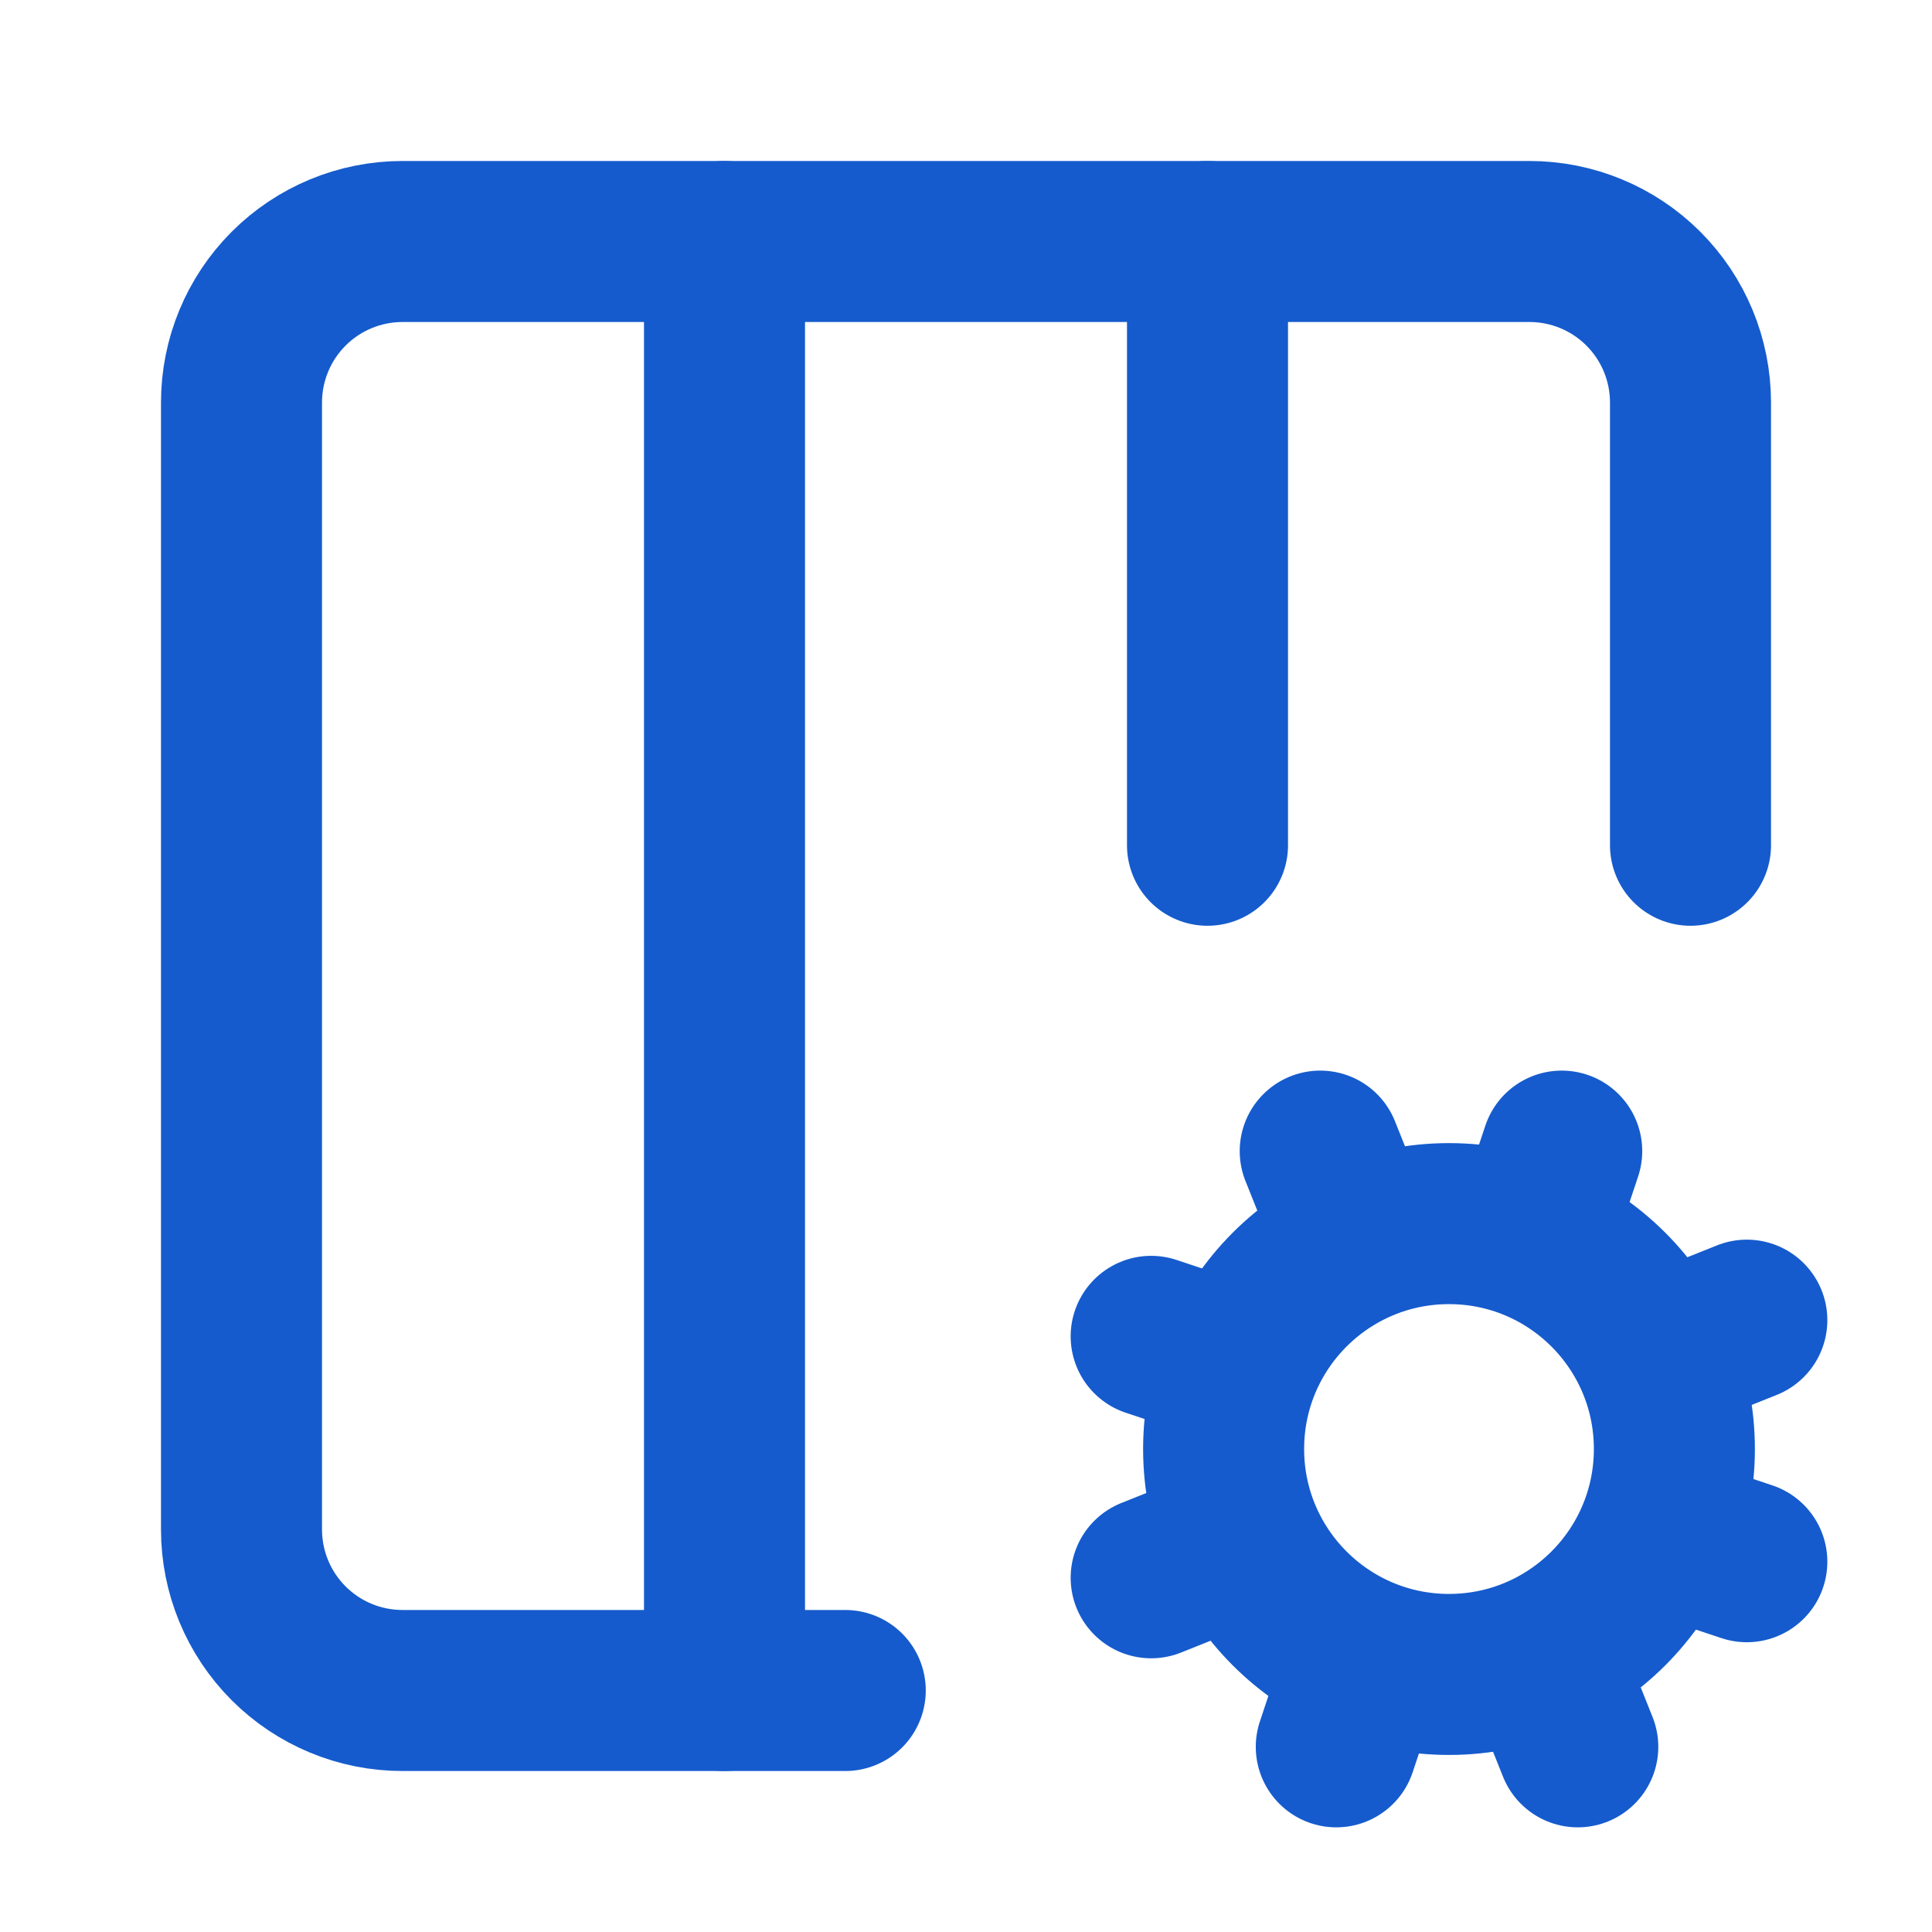
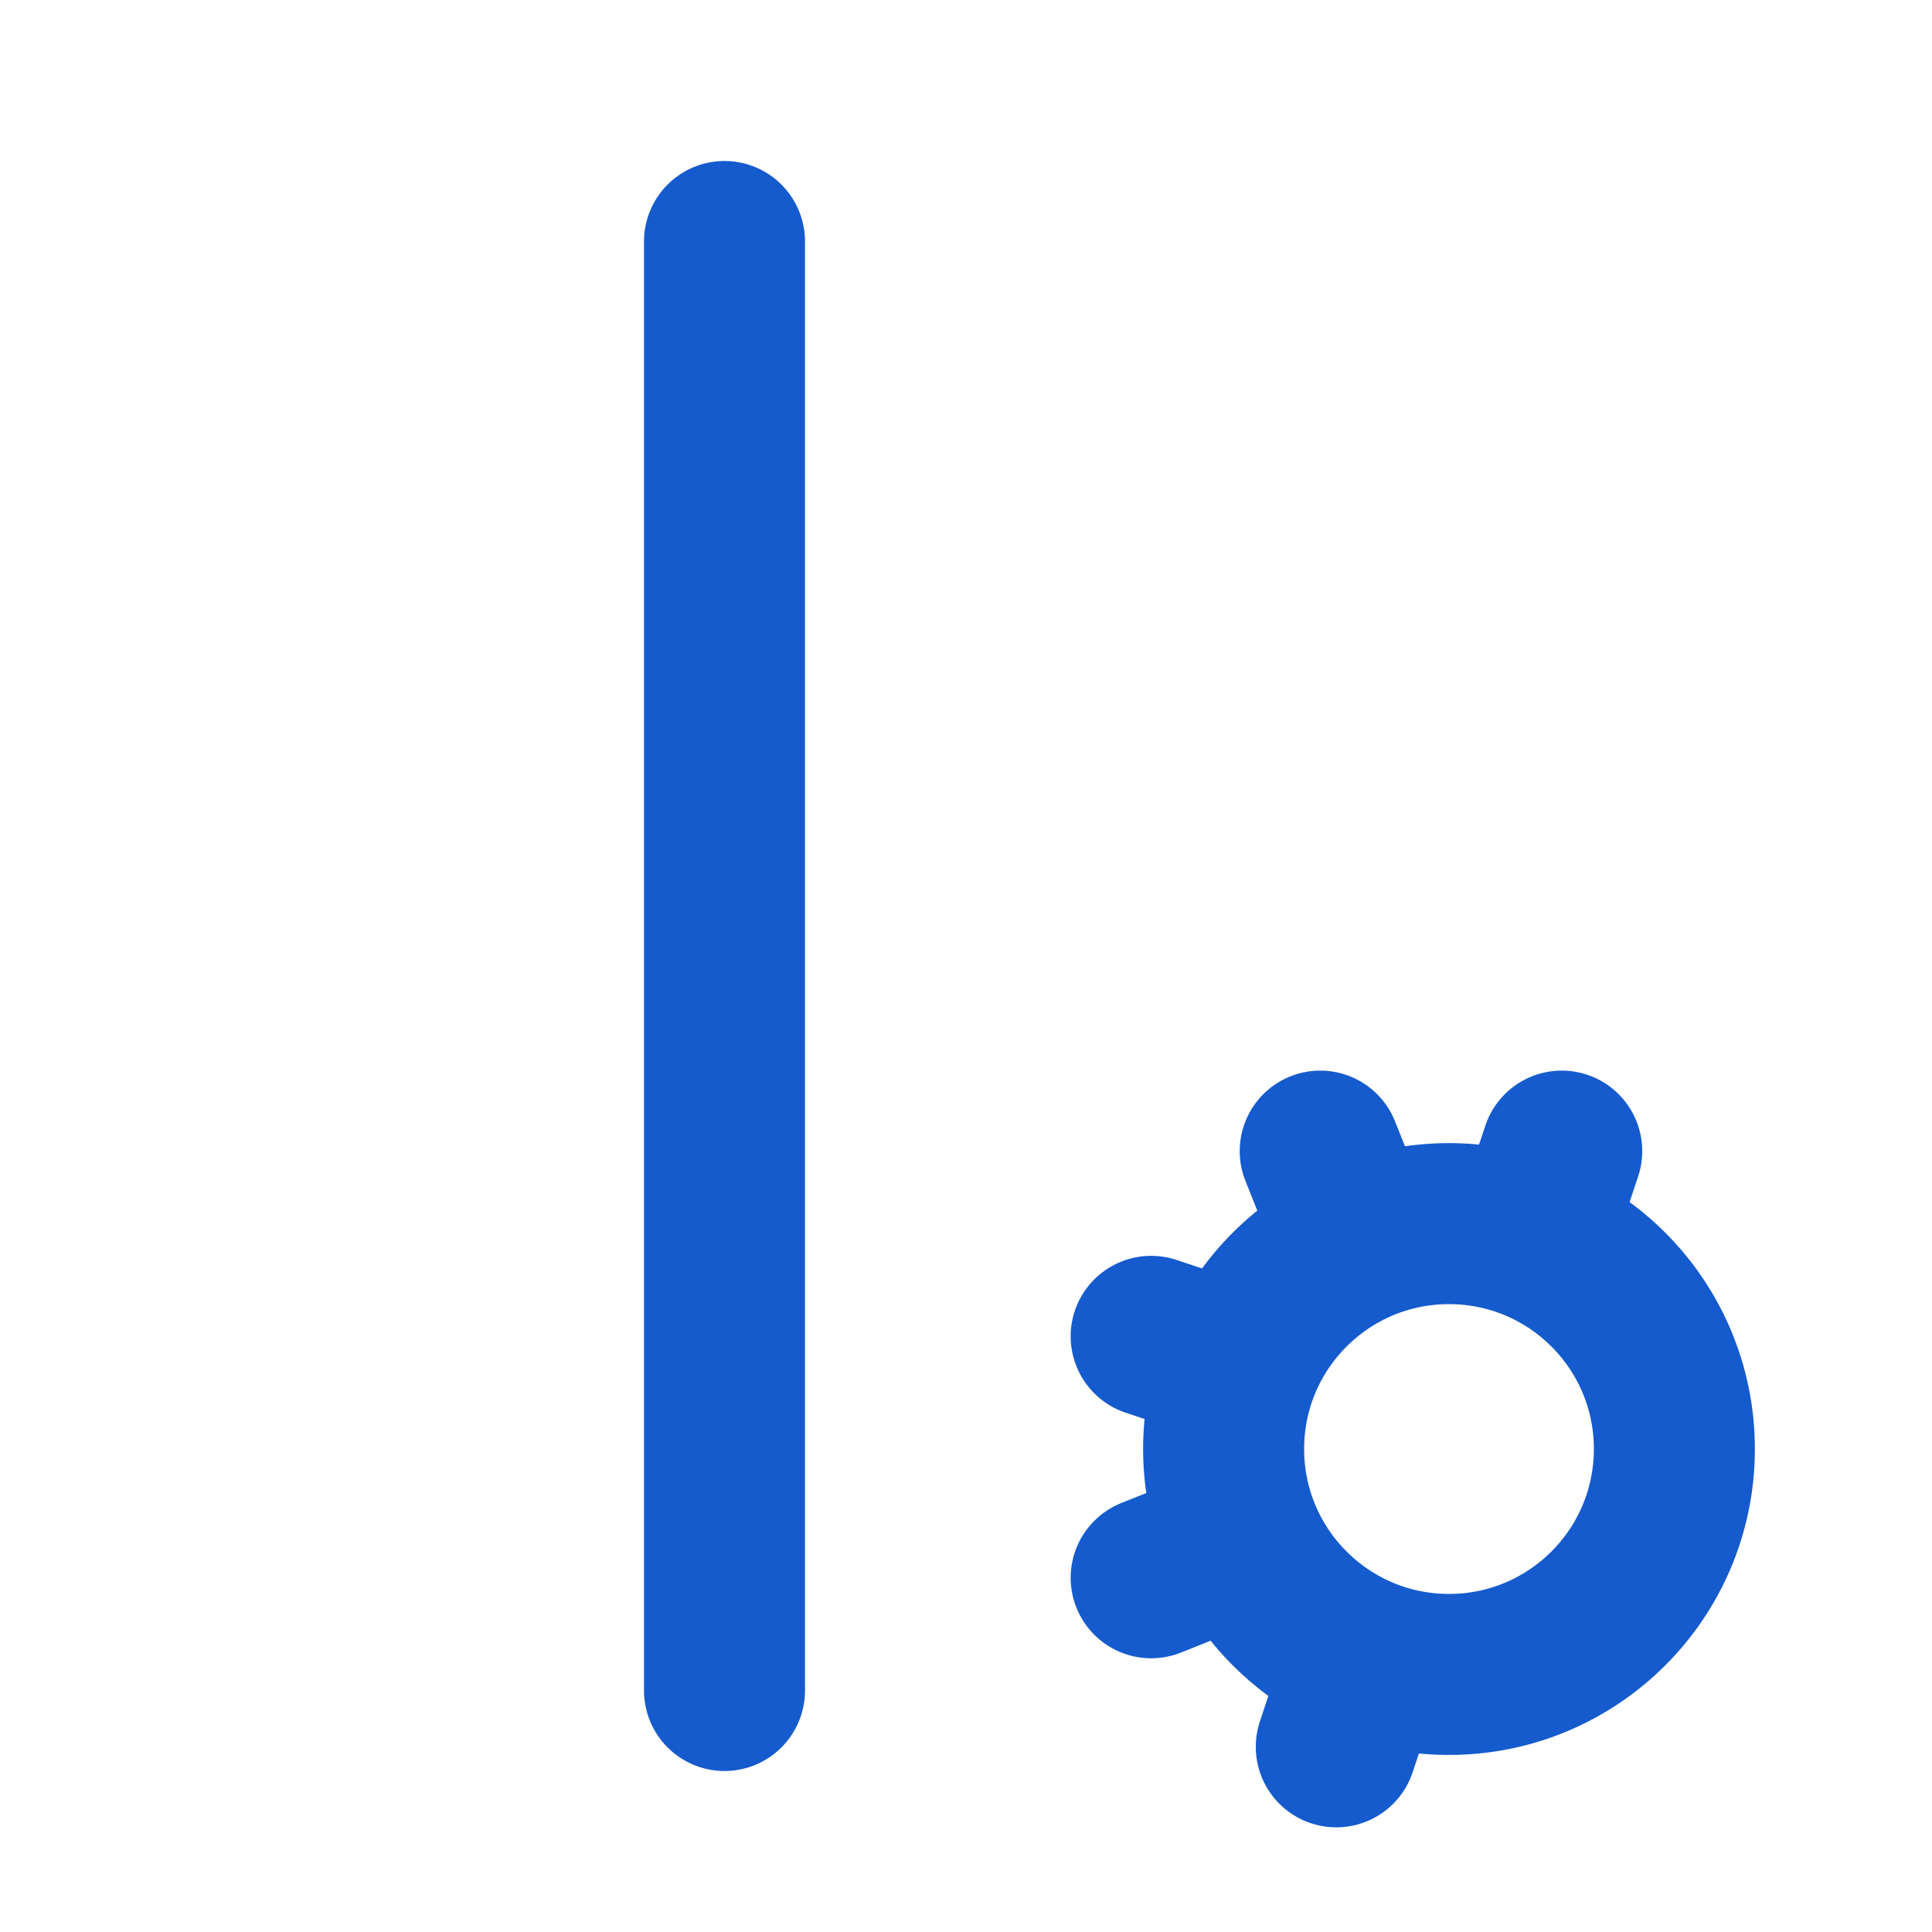
<svg xmlns="http://www.w3.org/2000/svg" width="32" height="32" viewBox="0 0 32 32" fill="none">
-   <path d="M14 28H6.667C5.959 28 5.281 27.719 4.781 27.219C4.281 26.719 4 26.041 4 25.333V6.667C4 5.959 4.281 5.281 4.781 4.781C5.281 4.281 5.959 4 6.667 4H25.333C26.041 4 26.719 4.281 27.219 4.781C27.719 5.281 28 5.959 28 6.667V14" stroke="#155BCD" stroke-width="2.667" stroke-linecap="round" stroke-linejoin="round" />
  <path d="M19.067 26.133L20.4 25.6" stroke="#155BCD" stroke-width="2.667" stroke-linecap="round" stroke-linejoin="round" />
-   <path d="M20 4V14" stroke="#155BCD" stroke-width="2.667" stroke-linecap="round" stroke-linejoin="round" />
  <path d="M20.267 22.534L19.067 22.134" stroke="#155BCD" stroke-width="2.667" stroke-linecap="round" stroke-linejoin="round" />
  <path d="M22.133 28.933L22.533 27.733" stroke="#155BCD" stroke-width="2.667" stroke-linecap="round" stroke-linejoin="round" />
  <path d="M22.4 20.4L21.867 19.066" stroke="#155BCD" stroke-width="2.667" stroke-linecap="round" stroke-linejoin="round" />
  <path d="M25.467 20.266L25.867 19.066" stroke="#155BCD" stroke-width="2.667" stroke-linecap="round" stroke-linejoin="round" />
-   <path d="M26.133 28.933L25.6 27.6" stroke="#155BCD" stroke-width="2.667" stroke-linecap="round" stroke-linejoin="round" />
-   <path d="M27.6 22.399L28.933 21.866" stroke="#155BCD" stroke-width="2.667" stroke-linecap="round" stroke-linejoin="round" />
-   <path d="M28.933 25.867L27.733 25.467" stroke="#155BCD" stroke-width="2.667" stroke-linecap="round" stroke-linejoin="round" />
  <path d="M12 4V28" stroke="#155BCD" stroke-width="2.667" stroke-linecap="round" stroke-linejoin="round" />
  <path d="M24 27.734C26.062 27.734 27.733 26.062 27.733 24C27.733 21.938 26.062 20.267 24 20.267C21.938 20.267 20.267 21.938 20.267 24C20.267 26.062 21.938 27.734 24 27.734Z" stroke="#155BCD" stroke-width="2.667" stroke-linecap="round" stroke-linejoin="round" />
</svg>